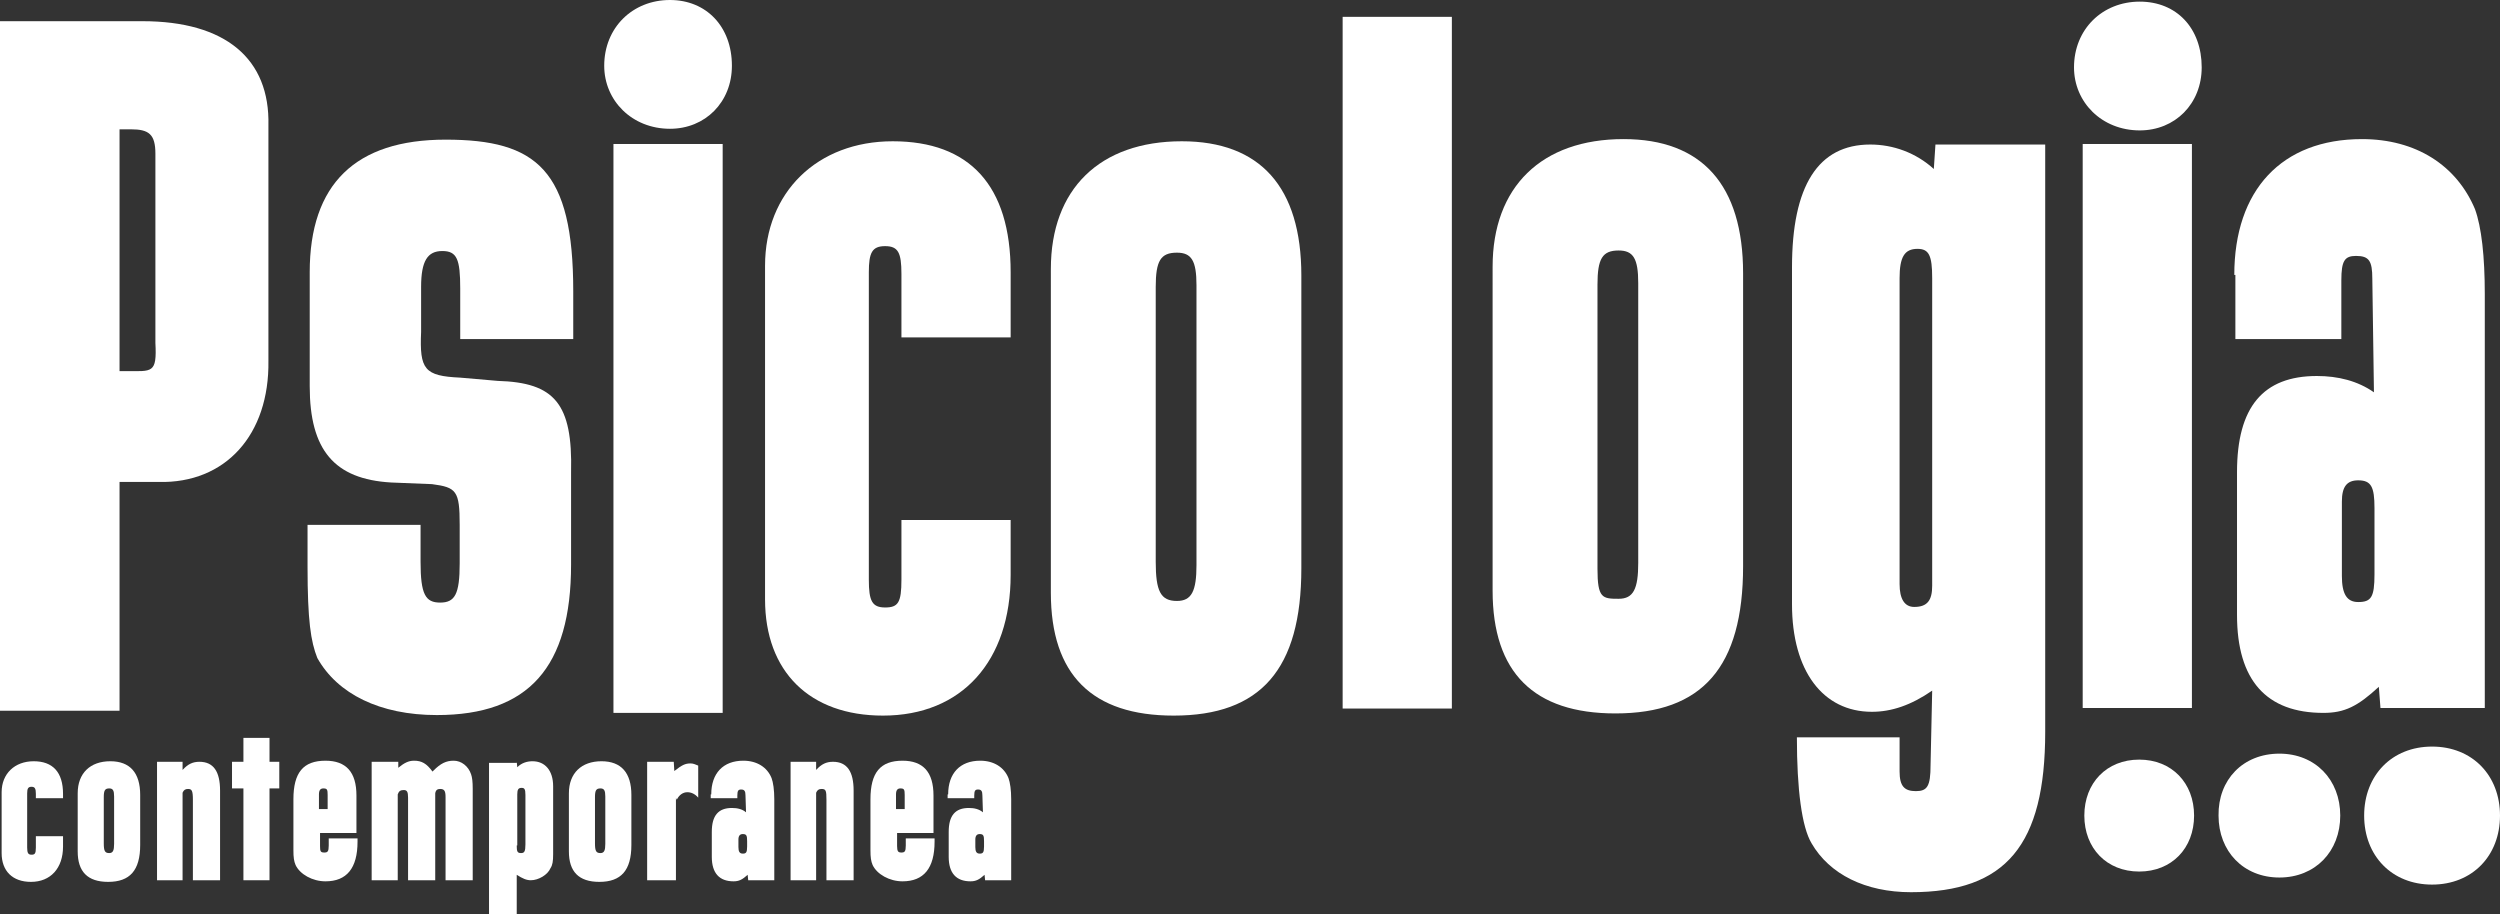
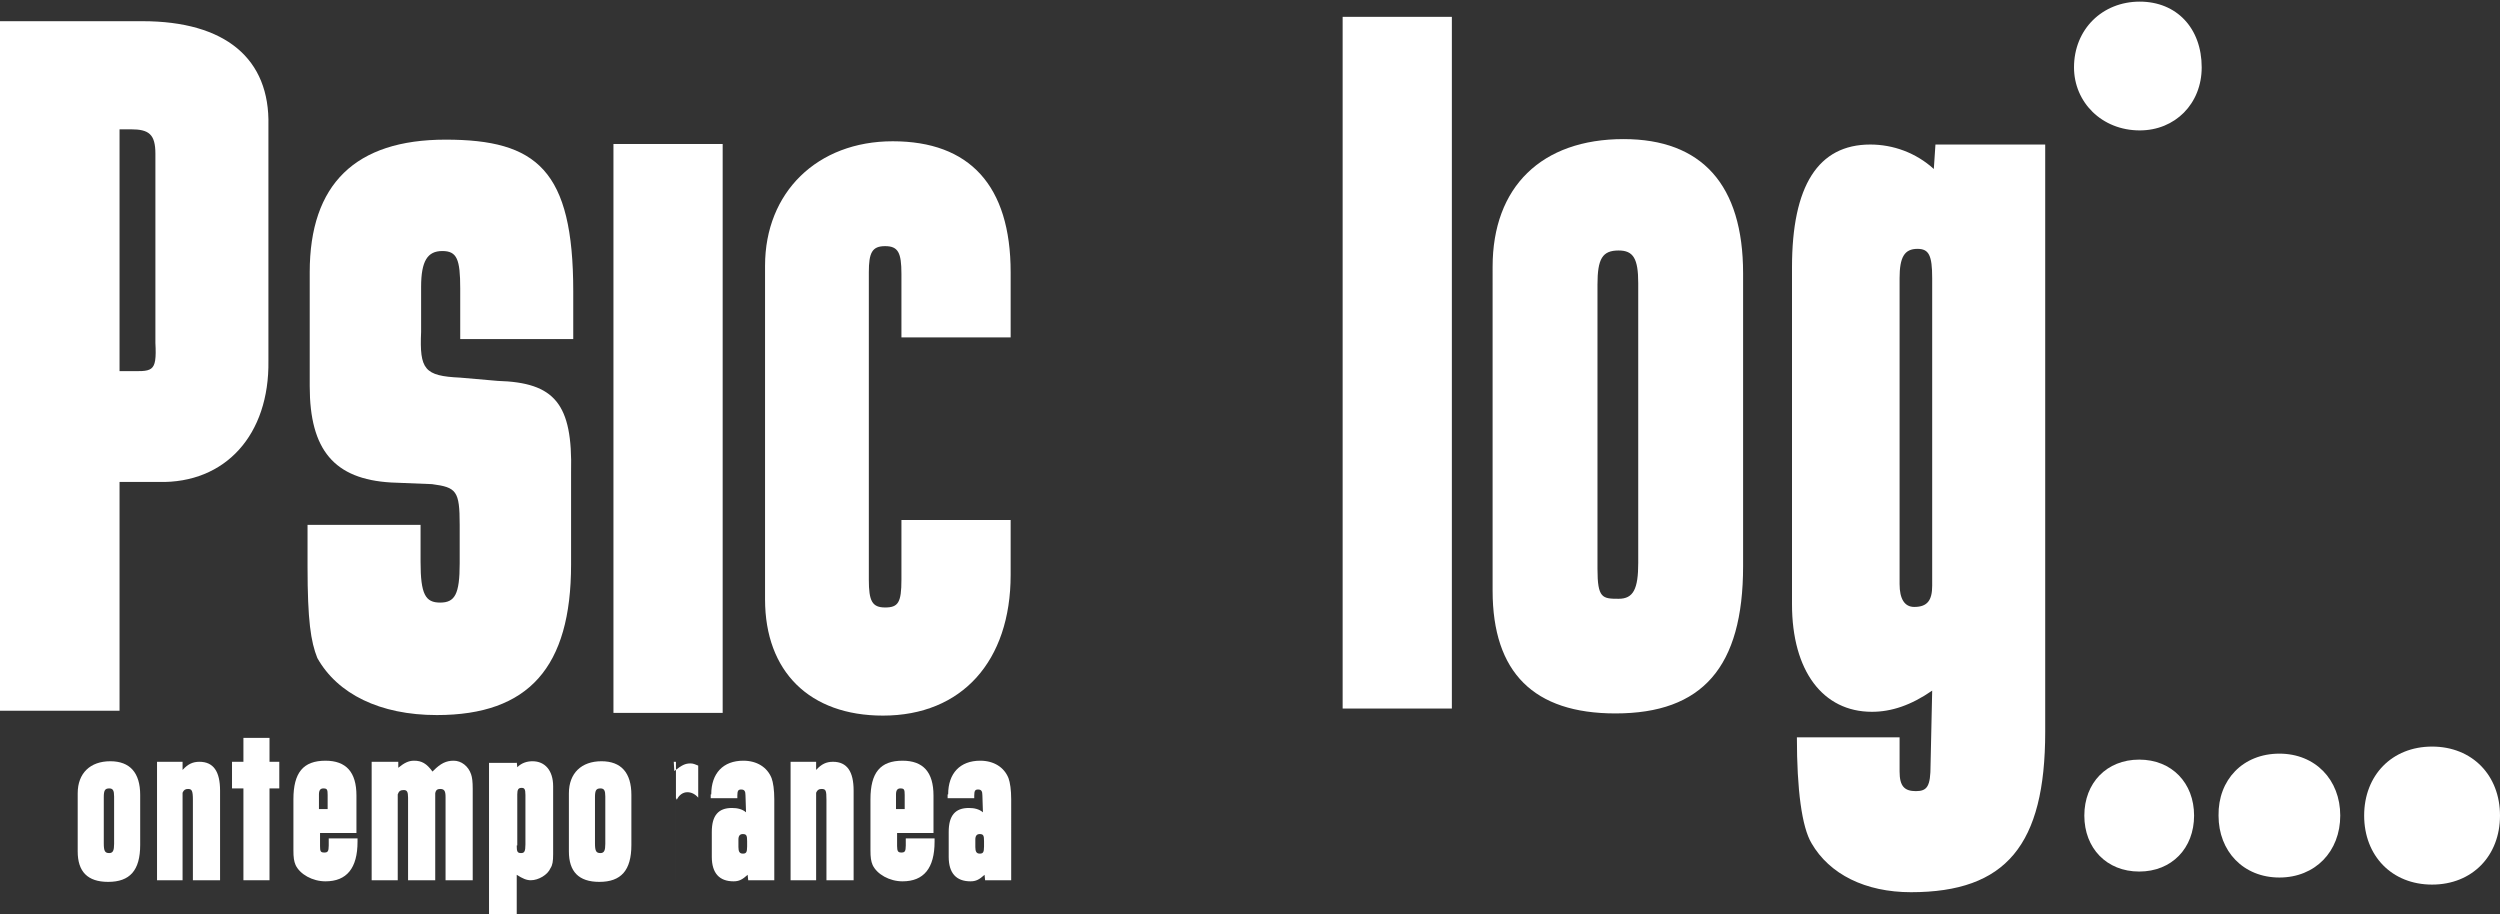
<svg xmlns="http://www.w3.org/2000/svg" version="1.1" id="Layer_1" x="0px" y="0px" viewBox="0 0 460.1 168.3" style="enable-background:new 0 0 460.1 168.3;" xml:space="preserve">
  <rect x="0" y="0" width="460.1" height="168.3" fill="#333333" stroke="none" />
  <style type="text/css">
	.st0{fill:#FFFFFF;}
</style>
-   <path class="st0" d="M6.6,146.1c0-1-0.2-1.3-0.8-1.3c-0.6,0-0.8,0.3-0.8,1.2v10c0,1,0.2,1.3,0.8,1.3c0.6,0,0.8-0.2,0.8-1.3v-2.1h5  v1.9c0,4-2.3,6.5-5.9,6.5c-3.4,0-5.4-2-5.4-5.3v-11.2c0-3.4,2.4-5.7,5.9-5.7c3.5,0,5.4,2,5.4,6v0.8h-5V146.1z" />
  <path class="st0" d="M19.1,155.2c0,1.4,0.2,1.8,1,1.8c0.7,0,0.9-0.5,0.9-1.7v-8.7c0-1.1-0.2-1.5-0.9-1.5c-0.8,0-1,0.4-1,1.6V155.2z   M25.8,155.5c0,4.7-1.9,6.8-5.9,6.8c-3.8,0-5.6-1.9-5.6-5.6v-10.7c0-3.7,2.3-5.9,6-5.9c3.6,0,5.5,2.1,5.5,6.2V155.5z" />
  <path class="st0" d="M33.6,140.2v1.5c1-1.1,1.9-1.5,3.1-1.5c2.6,0,3.8,1.8,3.8,5.3V162h-5v-14.8c0-1.7-0.2-2-0.9-2  c-0.5,0-0.8,0.2-1,0.7V162h-4.7v-21.8H33.6z" />
  <polygon class="st0" points="49.6,140.2 51.4,140.2 51.4,145.1 49.6,145.1 49.6,162 44.8,162 44.8,145.1 42.7,145.1 42.7,140.2   44.8,140.2 44.8,135.8 49.6,135.8 " />
  <path class="st0" d="M60.3,148.8v-2.5c0-1-0.1-1.2-0.8-1.2c-0.5,0-0.8,0.3-0.8,1.1v2.7H60.3z M58.9,153.3v2.4c0,1,0.1,1.2,0.8,1.2  c0.6,0,0.8-0.2,0.8-1.3v-1.3h5.3v0.6c0,4.9-2,7.3-5.9,7.3c-2.4,0-4.7-1.3-5.5-3c-0.3-0.7-0.4-1.4-0.4-2.7v-9.4  c0-4.9,1.8-7.1,5.9-7.1c3.8,0,5.7,2.1,5.7,6.4v6.9H58.9z" />
  <path class="st0" d="M73.3,140.2v1.1c1.1-0.9,1.9-1.3,2.9-1.3c1.4,0,2.3,0.5,3.4,2l0.2-0.2c1.3-1.3,2.3-1.8,3.7-1.8  c1.4,0,2.7,1,3.2,2.5c0.2,0.6,0.3,1.3,0.3,2.7V162H82v-15.3c0-1.1-0.2-1.5-1-1.5c-0.5,0-0.8,0.2-0.9,0.8V162h-5v-15.2  c0-1.1-0.2-1.4-0.8-1.4c-0.6,0-0.9,0.2-1.1,0.8V162h-4.8v-21.8H73.3z" />
  <path class="st0" d="M95.1,155.6c0,1.1,0.1,1.4,0.8,1.4c0.6,0,0.8-0.3,0.8-1.6v-9.1c0-1.1-0.2-1.3-0.7-1.3c-0.6,0-0.8,0.3-0.8,1.2  V155.6z M95.1,140.2l0.1,1c0.8-0.8,1.8-1.1,2.8-1.1c2.3,0,3.8,1.7,3.8,4.6v12.5c0,1.3-0.1,2-0.5,2.6c-0.5,1.2-2.2,2.2-3.6,2.2  c-0.8,0-1.5-0.3-2.6-1v7.5H90v-28.1H95.1z" />
  <path class="st0" d="M109.5,155.2c0,1.4,0.2,1.8,1,1.8c0.7,0,0.9-0.5,0.9-1.7v-8.7c0-1.1-0.2-1.5-0.9-1.5c-0.8,0-1,0.4-1,1.6V155.2z   M116.2,155.5c0,4.7-1.9,6.8-5.9,6.8c-3.8,0-5.6-1.9-5.6-5.6v-10.7c0-3.7,2.3-5.9,6-5.9c3.6,0,5.5,2.1,5.5,6.2V155.5z" />
-   <path class="st0" d="M124,140.2l0.1,1.7c1.4-1.1,2-1.4,3-1.4c0.5,0,0.9,0.2,1.4,0.4v5.9c-0.6-0.7-1.3-1-2-1c-0.8,0-1.5,0.5-1.9,1.3  c-0.2,0.3-0.2-1-0.2,0.4V162h-5.3v-21.8H124z" />
+   <path class="st0" d="M124,140.2l0.1,1.7c1.4-1.1,2-1.4,3-1.4c0.5,0,0.9,0.2,1.4,0.4v5.9c-0.6-0.7-1.3-1-2-1c-0.8,0-1.5,0.5-1.9,1.3  c-0.2,0.3-0.2-1-0.2,0.4V162v-21.8H124z" />
  <path class="st0" d="M135.9,155.9c0,0.8,0.2,1.2,0.8,1.2c0.6,0,0.8-0.2,0.8-1.3v-1c0-1-0.1-1.3-0.8-1.3c-0.5,0-0.8,0.3-0.8,1V155.9z   M130.9,146.2c0-3.9,2.2-6.2,5.9-6.2c2.5,0,4.4,1.2,5.2,3.2c0.3,0.8,0.5,2.2,0.5,3.9V162h-4.8l-0.1-1c-1,0.9-1.6,1.2-2.6,1.2  c-2.6,0-4-1.5-4-4.5v-4.6c0-3,1.2-4.4,3.7-4.4c1,0,1.9,0.2,2.6,0.8l-0.1-3.1c0-0.8-0.2-1.1-0.8-1.1c-0.5,0-0.7,0.2-0.7,1.1v0.5h-4.9  V146.2z" />
  <path class="st0" d="M150.2,140.2v1.5c1-1.1,1.9-1.5,3.1-1.5c2.6,0,3.8,1.8,3.8,5.3V162h-5v-14.8c0-1.7-0.1-2-0.9-2  c-0.5,0-0.8,0.2-1,0.7V162h-4.7v-21.8H150.2z" />
  <path class="st0" d="M166.5,148.8v-2.5c0-1-0.1-1.2-0.8-1.2c-0.5,0-0.8,0.3-0.8,1.1v2.7H166.5z M165.1,153.3v2.4  c0,1,0.2,1.2,0.8,1.2c0.6,0,0.8-0.2,0.8-1.3v-1.3h5.3v0.6c0,4.9-2,7.3-5.9,7.3c-2.4,0-4.7-1.3-5.5-3c-0.3-0.7-0.4-1.4-0.4-2.7v-9.4  c0-4.9,1.8-7.1,5.9-7.1c3.8,0,5.7,2.1,5.7,6.4v6.9H165.1z" />
  <path class="st0" d="M179.5,155.9c0,0.8,0.2,1.2,0.8,1.2c0.6,0,0.8-0.2,0.8-1.3v-1c0-1-0.1-1.3-0.8-1.3c-0.5,0-0.8,0.3-0.8,1V155.9z   M174.5,146.2c0-3.9,2.2-6.2,5.9-6.2c2.5,0,4.4,1.2,5.2,3.2c0.3,0.8,0.5,2.2,0.5,3.9V162h-4.8l-0.1-1c-1,0.9-1.6,1.2-2.6,1.2  c-2.6,0-4-1.5-4-4.5v-4.6c0-3,1.2-4.4,3.7-4.4c1,0,1.9,0.2,2.6,0.8l-0.1-3.1c0-0.8-0.2-1.1-0.8-1.1c-0.5,0-0.7,0.2-0.7,1.1v0.5h-4.9  V146.2z" />
  <path class="st0" d="M393.7,139.8c6,0,10.1,4.3,10.1,10.3c0,6-4.1,10.3-10.1,10.3c-6,0-10.1-4.3-10.1-10.3  C383.6,144.1,387.7,139.8,393.7,139.8" />
  <path class="st0" d="M419.5,138.7c6.6,0,11.2,4.8,11.2,11.4c0,6.6-4.6,11.4-11.2,11.4c-6.6,0-11.2-4.8-11.2-11.4  C408.2,143.5,412.8,138.7,419.5,138.7" />
  <path class="st0" d="M447.6,137.4c7.4,0,12.5,5.3,12.5,12.7c0,7.4-5.1,12.7-12.5,12.7c-7.4,0-12.5-5.3-12.5-12.7  C435.1,142.7,440.2,137.4,447.6,137.4" />
  <path class="st0" d="M22,68.3h1.2c4.8,0,5.7,0.5,5.4-5.2V28.3c0-3.6-1.2-4.5-4.5-4.5H22V68.3z M26.2,3.9c15.3,0,23.5,6.9,23.2,19.2  v43.3C49.6,80,41.5,89,29.2,88.7H22v42.1H0V3.9H26.2z" />
  <path class="st0" d="M84.7,53.1c0-5.4-0.6-6.9-3.3-6.9c-2.7,0-3.9,1.8-3.9,6.6v8.3c-0.3,6.9,0.6,8.1,7.2,8.4l6.9,0.6  c10.5,0.3,13.8,4.2,13.5,16.8v17c0,18.9-7.8,27.7-24.7,27.7c-10.5,0-18.3-3.9-22-10.5c-1.2-3-1.8-6.9-1.8-16.8v-7.7h20.8v6.8  c0,6,0.9,7.5,3.6,7.5c2.7,0,3.6-1.5,3.6-7.2v-7.1c0-6.3-0.6-6.9-5.1-7.5l-7.5-0.3c-10.5-0.6-15-6-15-17.7V50.1  c0-16.2,8.4-24.4,25-24.4c16.8,0,23.5,5.6,23.5,27.9v8.8H84.7V53.1z" />
-   <path class="st0" d="M134.7,12.1c0,6.7-4.9,11.6-11.4,11.6c-7,0-12.1-5.2-12.1-11.6c0-7,5.2-12.1,12.1-12.1  C130,0,134.7,4.9,134.7,12.1" />
  <path class="st0" d="M405.2,12.4c0,6.7-4.9,11.6-11.4,11.6c-7,0-12.1-5.2-12.1-11.6c0-7,5.2-12.1,12.1-12.1  C400.6,0.3,405.2,5.2,405.2,12.4" />
  <rect x="112.9" y="26.5" class="st0" width="20.1" height="104.7" />
  <path class="st0" d="M165.9,50.4c0-3.9-0.6-5.1-3-5.1s-3,1.2-3,4.8v56.6c0,3.9,0.6,5.1,3,5.1s3-0.9,3-5.1v-11H186v10.1  c0,15.9-9,25.9-23.5,25.9c-13.5,0-21.7-8.1-21.7-21.4V48.9c0-13.5,9.6-22.9,23.5-22.9c14.1,0,21.7,8.1,21.7,24.1v12h-20.1V50.4z" />
-   <path class="st0" d="M212.7,103.4c0,5.4,0.9,7.2,3.9,7.2c2.7,0,3.6-1.8,3.6-6.6V52.5c0-4.5-0.9-6-3.6-6c-3,0-3.9,1.5-3.9,6.3V103.4z   M239.5,104.6c0,18.6-7.5,27.1-23.5,27.1c-15,0-22.6-7.5-22.6-22.6V49.5c0-14.7,9-23.5,24.1-23.5c14.4,0,22,8.4,22,24.7V104.6z" />
  <rect x="247.1" y="3.1" class="st0" width="20.1" height="127.3" />
  <path class="st0" d="M294,104.7c0,5.4,0.9,5.5,3.9,5.5c2.7,0,3.6-1.8,3.6-6.6V52.1c0-4.5-0.9-6-3.6-6c-3,0-3.9,1.5-3.9,6.3V104.7z   M320.8,104.2c0,18.6-7.5,27.1-23.5,27.1c-15,0-22.6-7.5-22.6-22.6V49.1c0-14.7,9-23.5,24.1-23.5c14.4,0,22,8.4,22,24.7V104.2z" />
  <path class="st0" d="M349.6,107.5c0,2.7,0.9,4.2,2.7,4.2c2.4,0,3.3-1.2,3.3-3.9V51.2c0-4.2-0.6-5.4-2.7-5.4c-2.4,0-3.3,1.5-3.3,5.4  V107.5z M376.4,134.7c0,20.8-7.2,29.5-24.7,29.5c-8.4,0-15-3.3-18.3-9c-1.8-3-2.7-9.9-2.7-19.5h18.9v1.2v2.1v3c0,2.7,0.9,3.6,3,3.6  c2.1,0,2.7-0.9,2.7-4.8l0.3-13.7c-3.9,2.7-7.5,3.9-11.1,3.9c-9,0-14.7-7.5-14.7-19.8v-62c0-15,4.8-22.6,14.4-22.6  c4.2,0,8.4,1.5,11.7,4.5l0.3-4.5h20.2V134.7z" />
-   <rect x="383.3" y="26.5" class="st0" width="20.1" height="103.8" />
-   <path class="st0" d="M431,106c0,3.3,0.9,4.8,3,4.8c2.4,0,3-0.9,3-5.1V93.5c0-3.9-0.6-5.1-3-5.1c-2.1,0-3,1.2-3,3.9V106z M411.2,50.6  c0-15.6,8.7-25,23.5-25c9.9,0,17.4,4.8,20.8,12.9c1.2,3.3,1.8,8.7,1.8,15.6v76.2h-19.2l-0.3-3.9c-3.9,3.6-6.3,4.8-10.2,4.8  c-10.5,0-15.9-6-15.9-18V86.9c0-12,4.8-17.7,14.7-17.7c3.9,0,7.5,0.9,10.5,3l-0.3-20.9c0-3.3-0.6-4.2-3-4.2c-2.1,0-2.7,0.9-2.7,4.5  v10.8h-19.5V50.6z" />
</svg>